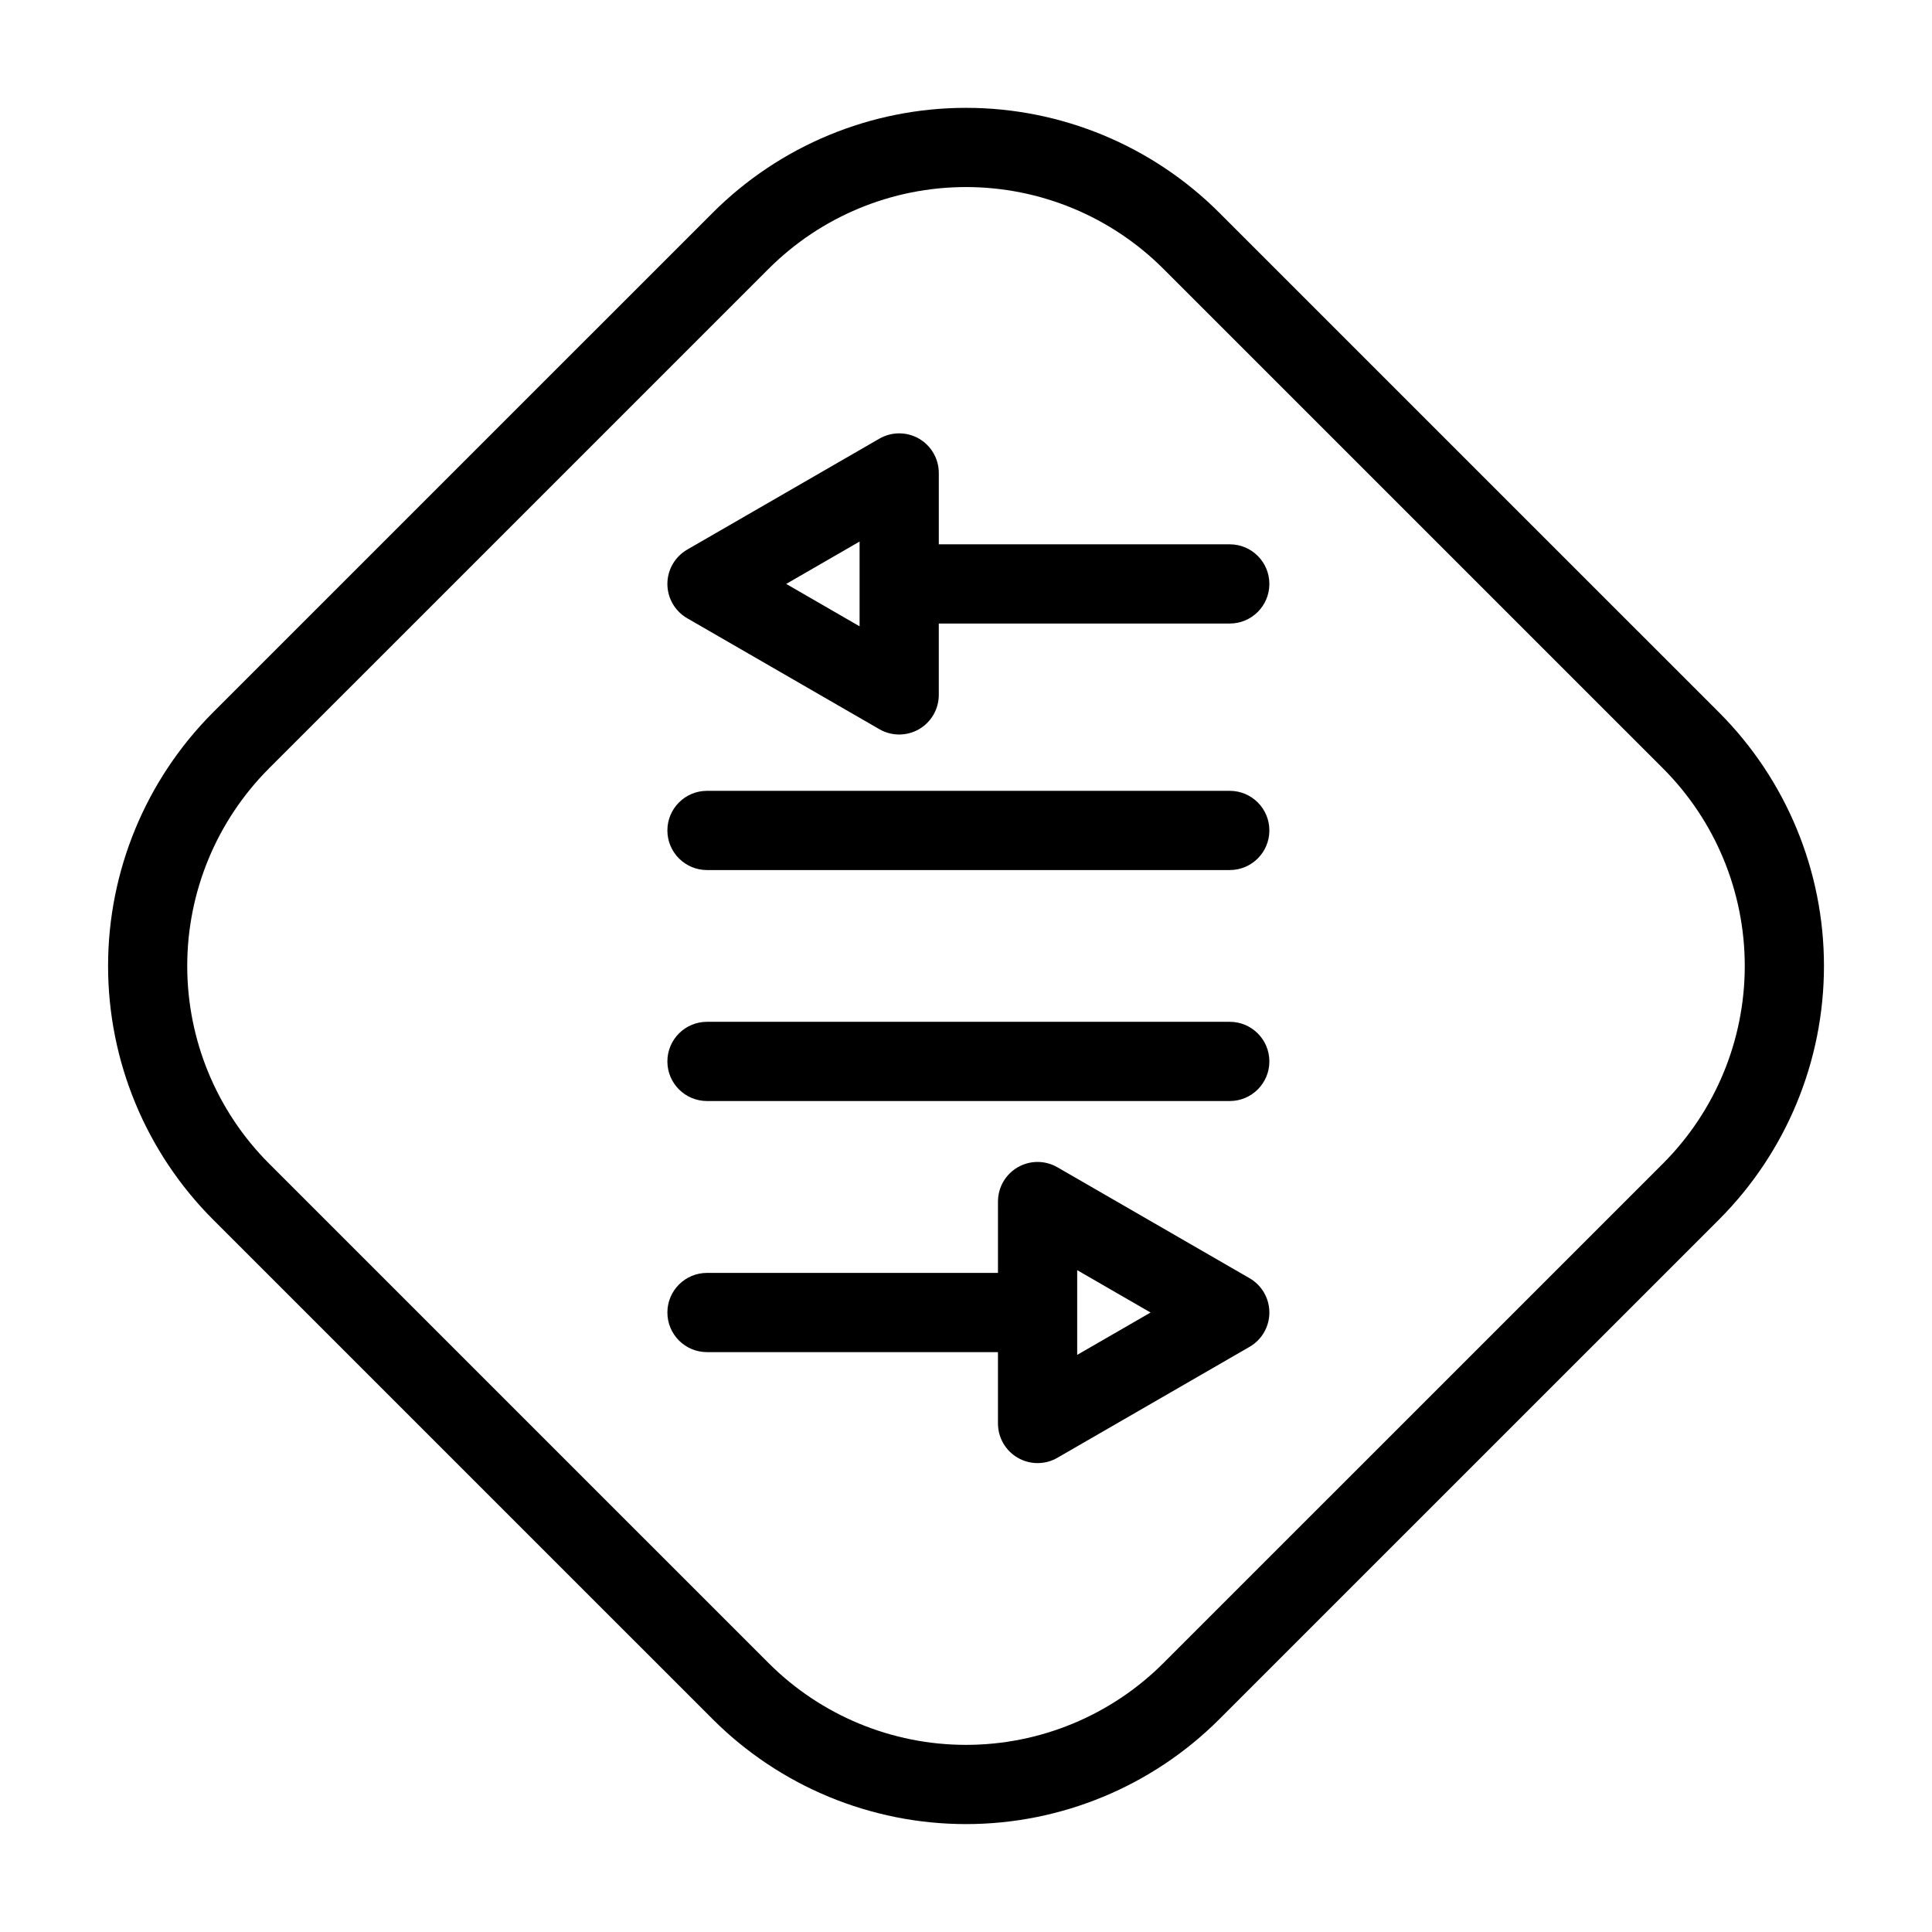
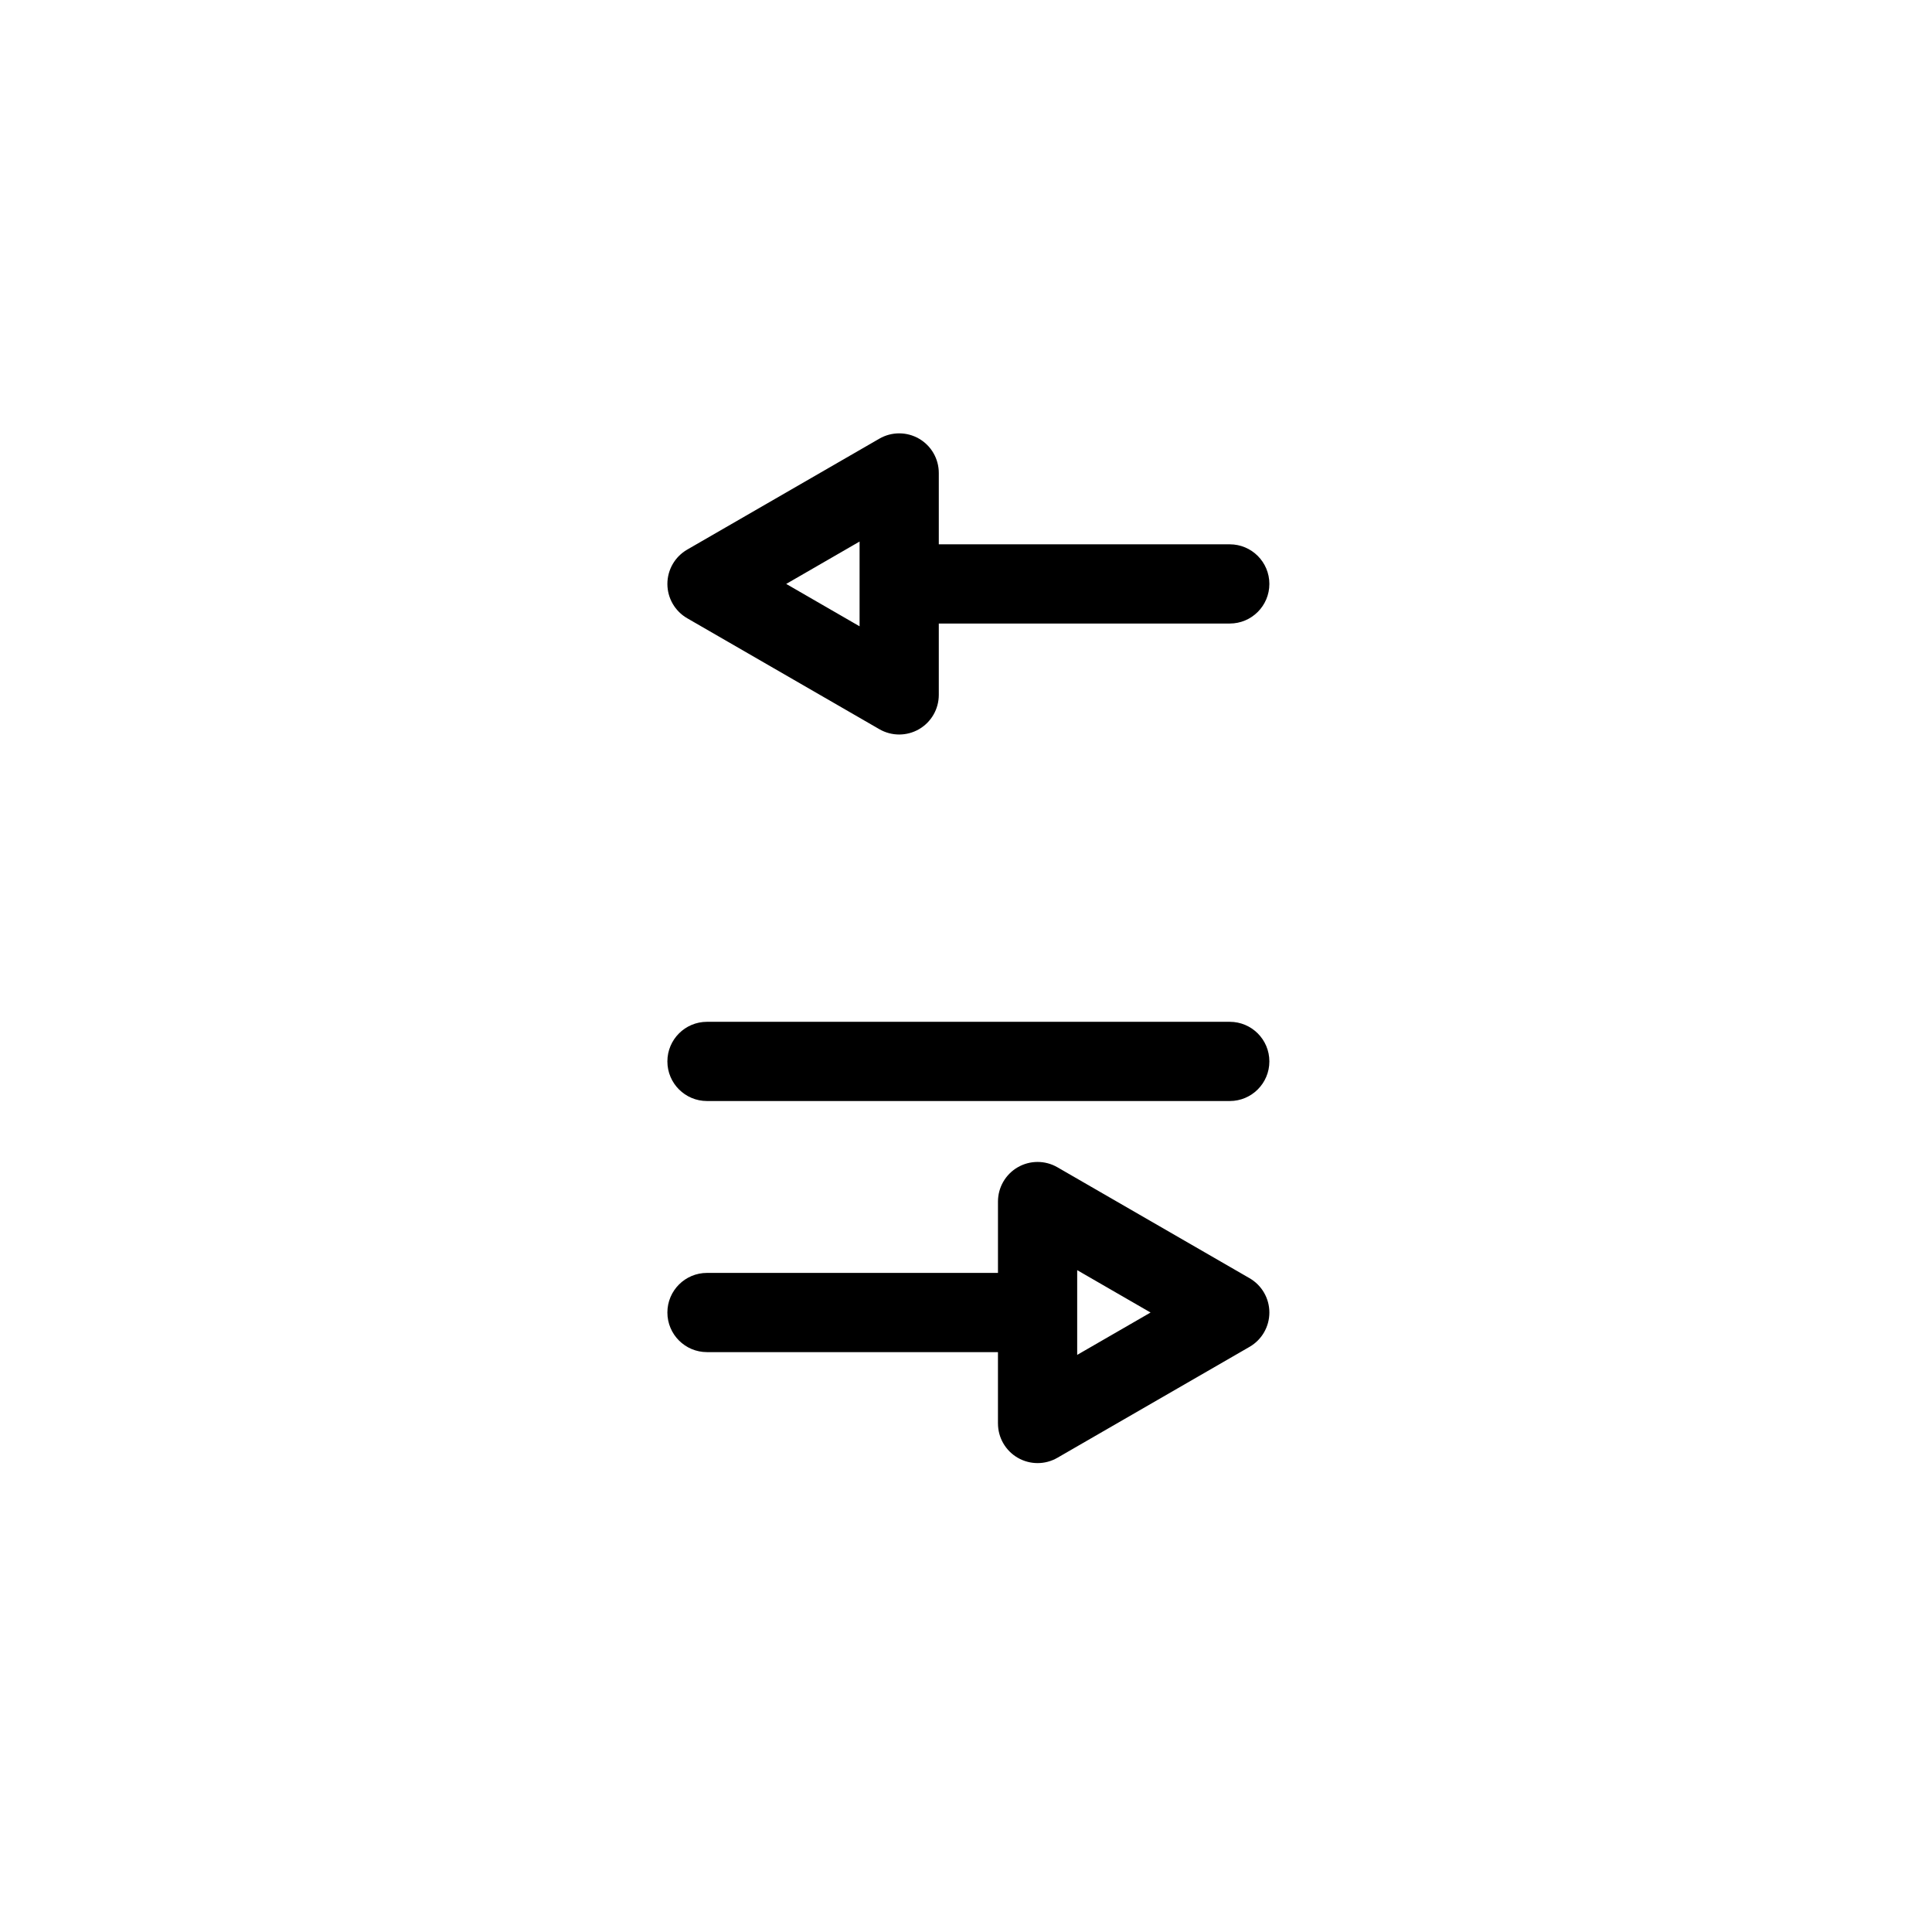
<svg xmlns="http://www.w3.org/2000/svg" fill="#000000" width="800px" height="800px" version="1.1" viewBox="144 144 512 512">
  <g>
    <path d="m469.9 288.25h-77.109v-18.91c0-3.75-2-7.215-5.246-9.09-3.25-1.875-7.25-1.875-10.5 0l-50.934 29.406h0.004c-3.25 1.875-5.25 5.34-5.25 9.09s2 7.219 5.25 9.094l50.93 29.406c3.25 1.875 7.25 1.875 10.5 0 3.246-1.875 5.246-5.34 5.246-9.09v-18.914h77.109c5.797 0 10.496-4.699 10.496-10.496 0-5.797-4.699-10.496-10.496-10.496zm-98.102 21.727-19.445-11.23 19.445-11.23z" />
    <path d="m475.15 482.74-50.934-29.406c-3.246-1.875-7.25-1.875-10.496 0s-5.246 5.34-5.246 9.09v18.91h-77.113c-5.797 0-10.496 4.699-10.496 10.496s4.699 10.496 10.496 10.496h77.109v18.91l0.004 0.004c0 3.75 2 7.211 5.246 9.086 3.25 1.879 7.25 1.879 10.496 0.004l50.934-29.406c3.246-1.875 5.246-5.34 5.246-9.094 0-3.75-2-7.215-5.246-9.09zm-45.684 20.32v-22.457l19.445 11.23z" />
-     <path d="m469.9 353.58h-138.54c-5.797 0-10.496 4.699-10.496 10.496s4.699 10.496 10.496 10.496h138.54c5.797 0 10.496-4.699 10.496-10.496s-4.699-10.496-10.496-10.496z" />
    <path d="m469.9 414.79h-138.54c-5.797 0-10.496 4.699-10.496 10.496s4.699 10.496 10.496 10.496h138.54c5.797 0 10.496-4.699 10.496-10.496s-4.699-10.496-10.496-10.496z" />
-     <path d="m599.6 332.84-132.45-132.44c-17.805-17.812-41.961-27.82-67.145-27.82-25.188 0-49.344 10.008-67.148 27.82l-132.45 132.44c-17.781 17.828-27.766 41.977-27.766 67.152 0 25.18 9.984 49.328 27.766 67.156l132.45 132.44c17.805 17.809 41.961 27.816 67.148 27.816 25.184 0 49.34-10.008 67.145-27.816l132.45-132.44c17.781-17.824 27.77-41.977 27.77-67.152 0-25.18-9.988-49.328-27.77-67.156zm-14.844 119.46-132.45 132.44c-13.871 13.875-32.688 21.668-52.305 21.668-19.621 0-38.438-7.793-52.309-21.668l-132.45-132.44c-13.848-13.887-21.625-32.699-21.625-52.309 0-19.613 7.777-38.426 21.625-52.312l132.45-132.44c13.871-13.871 32.688-21.668 52.309-21.668 19.617 0 38.434 7.797 52.305 21.668l132.45 132.44c13.852 13.887 21.625 32.699 21.625 52.312 0 19.609-7.773 38.422-21.625 52.309z" />
  </g>
</svg>